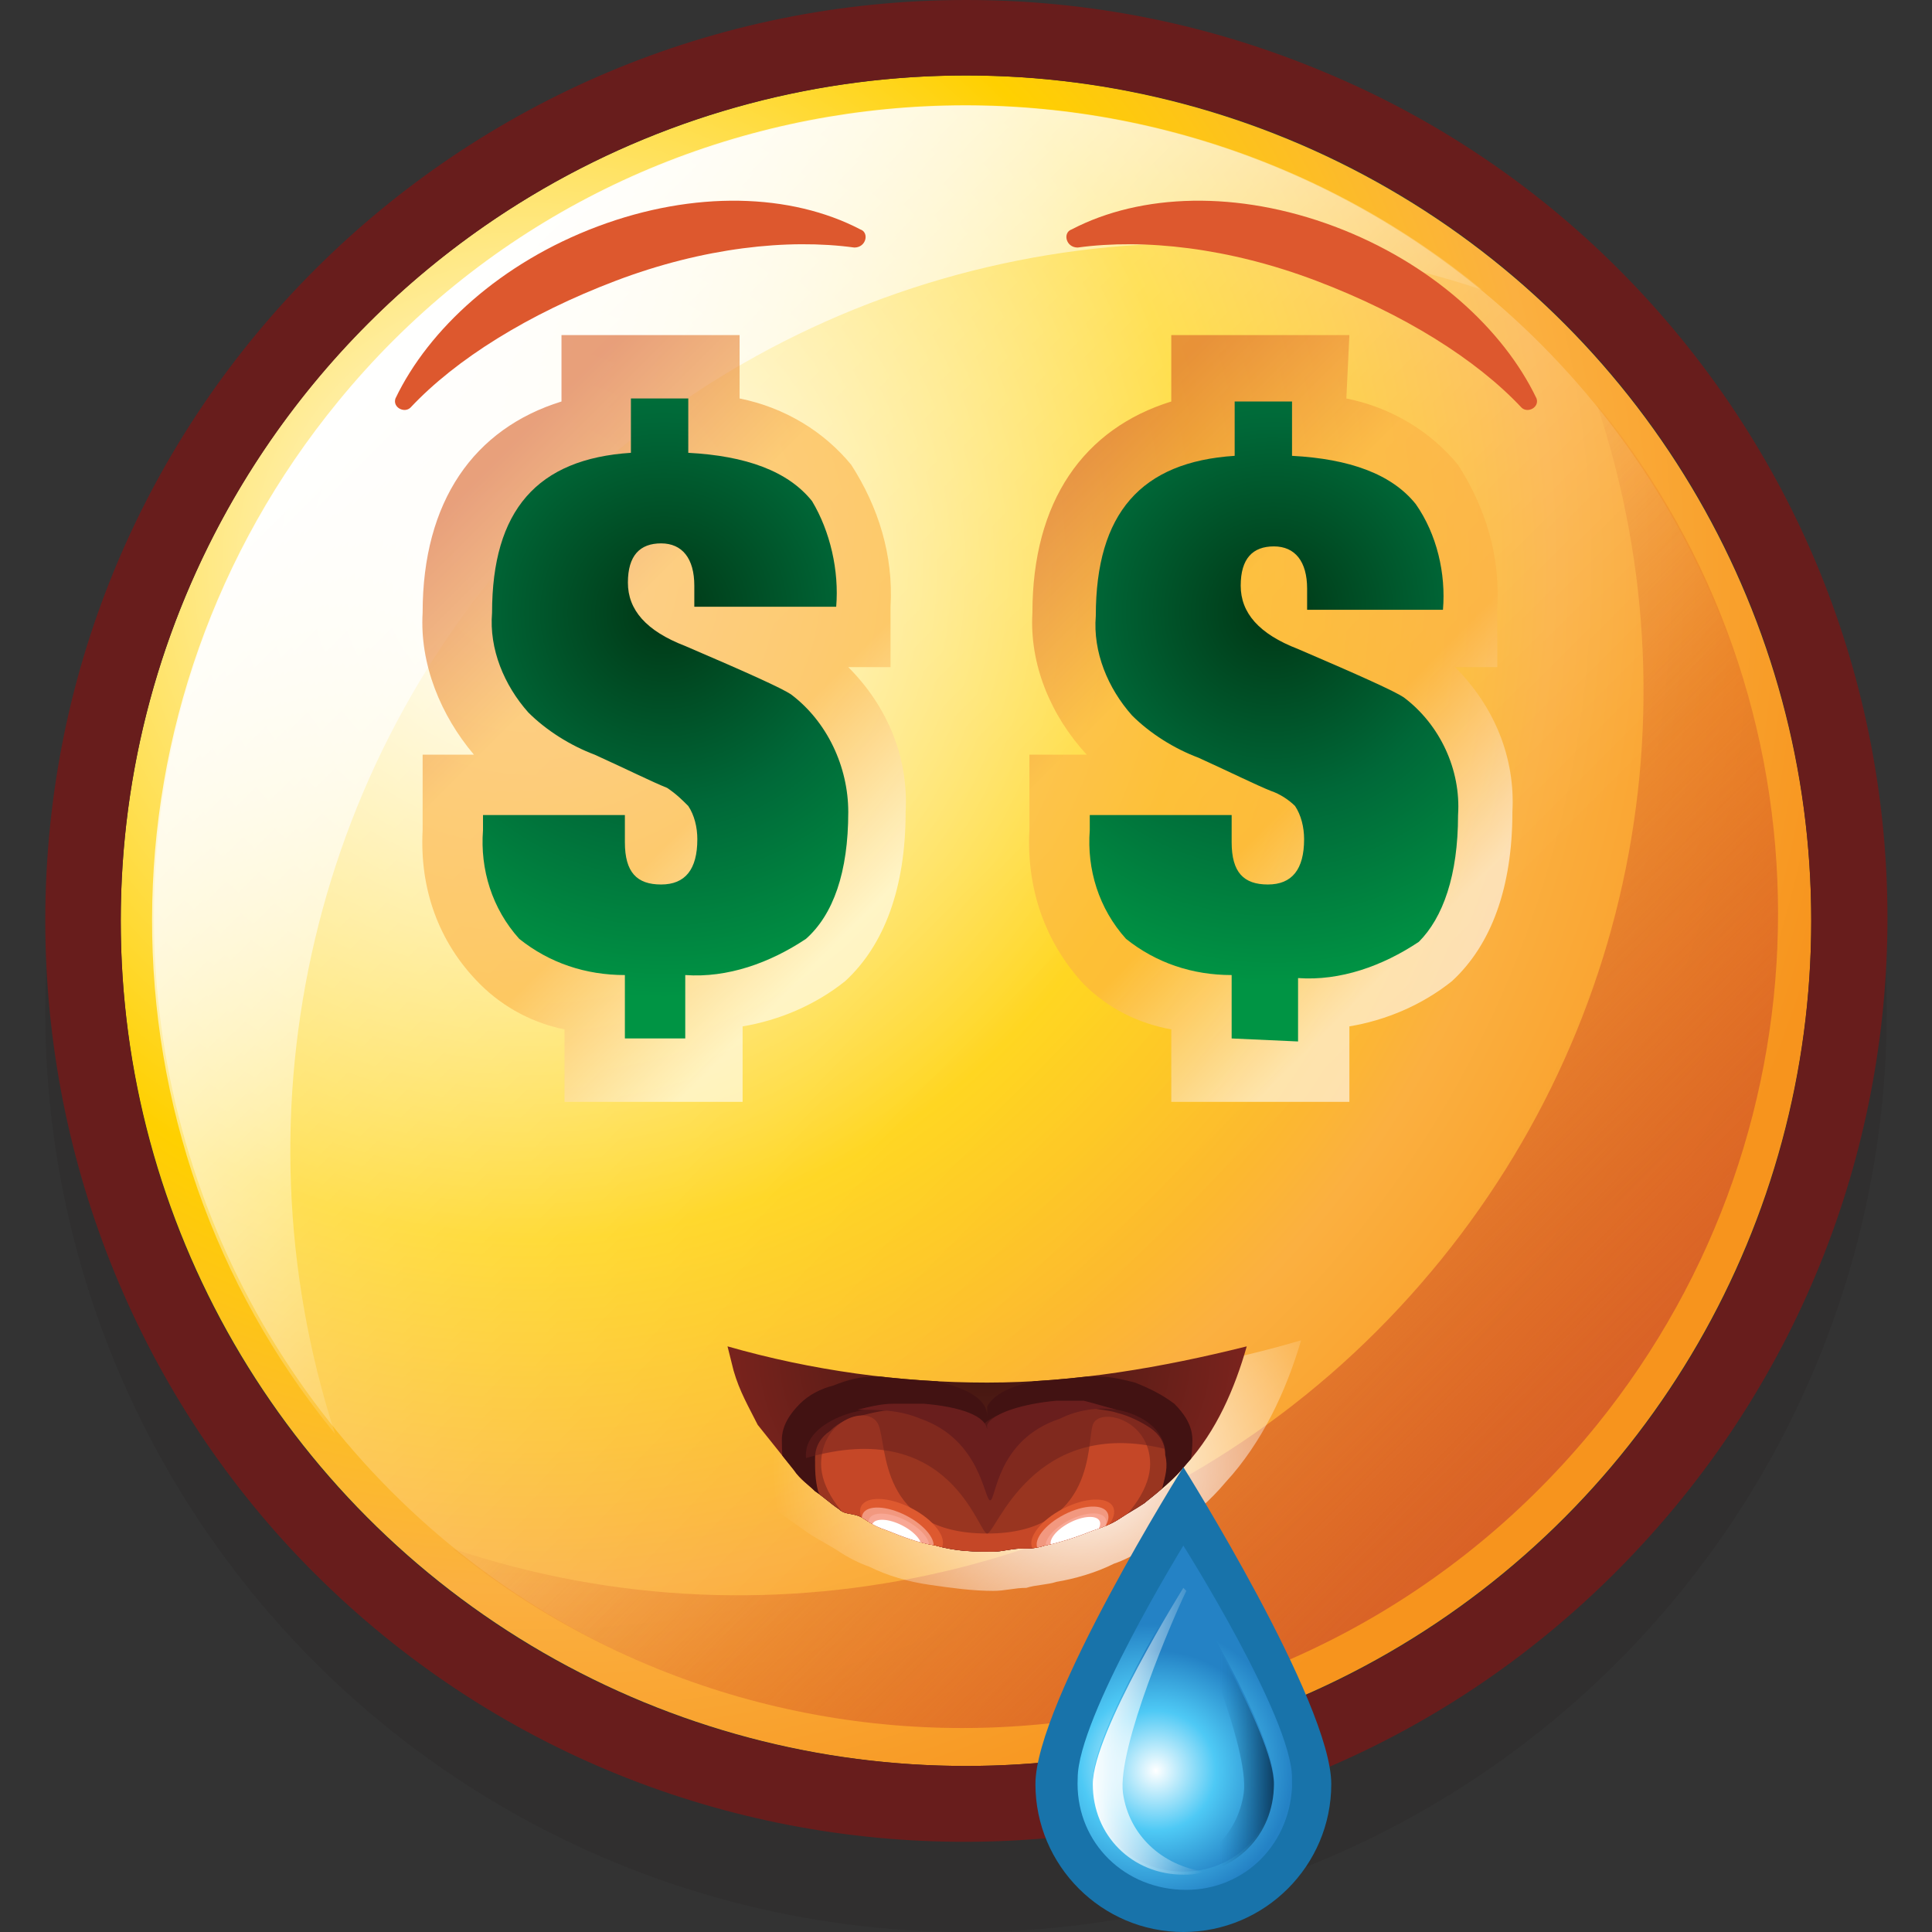
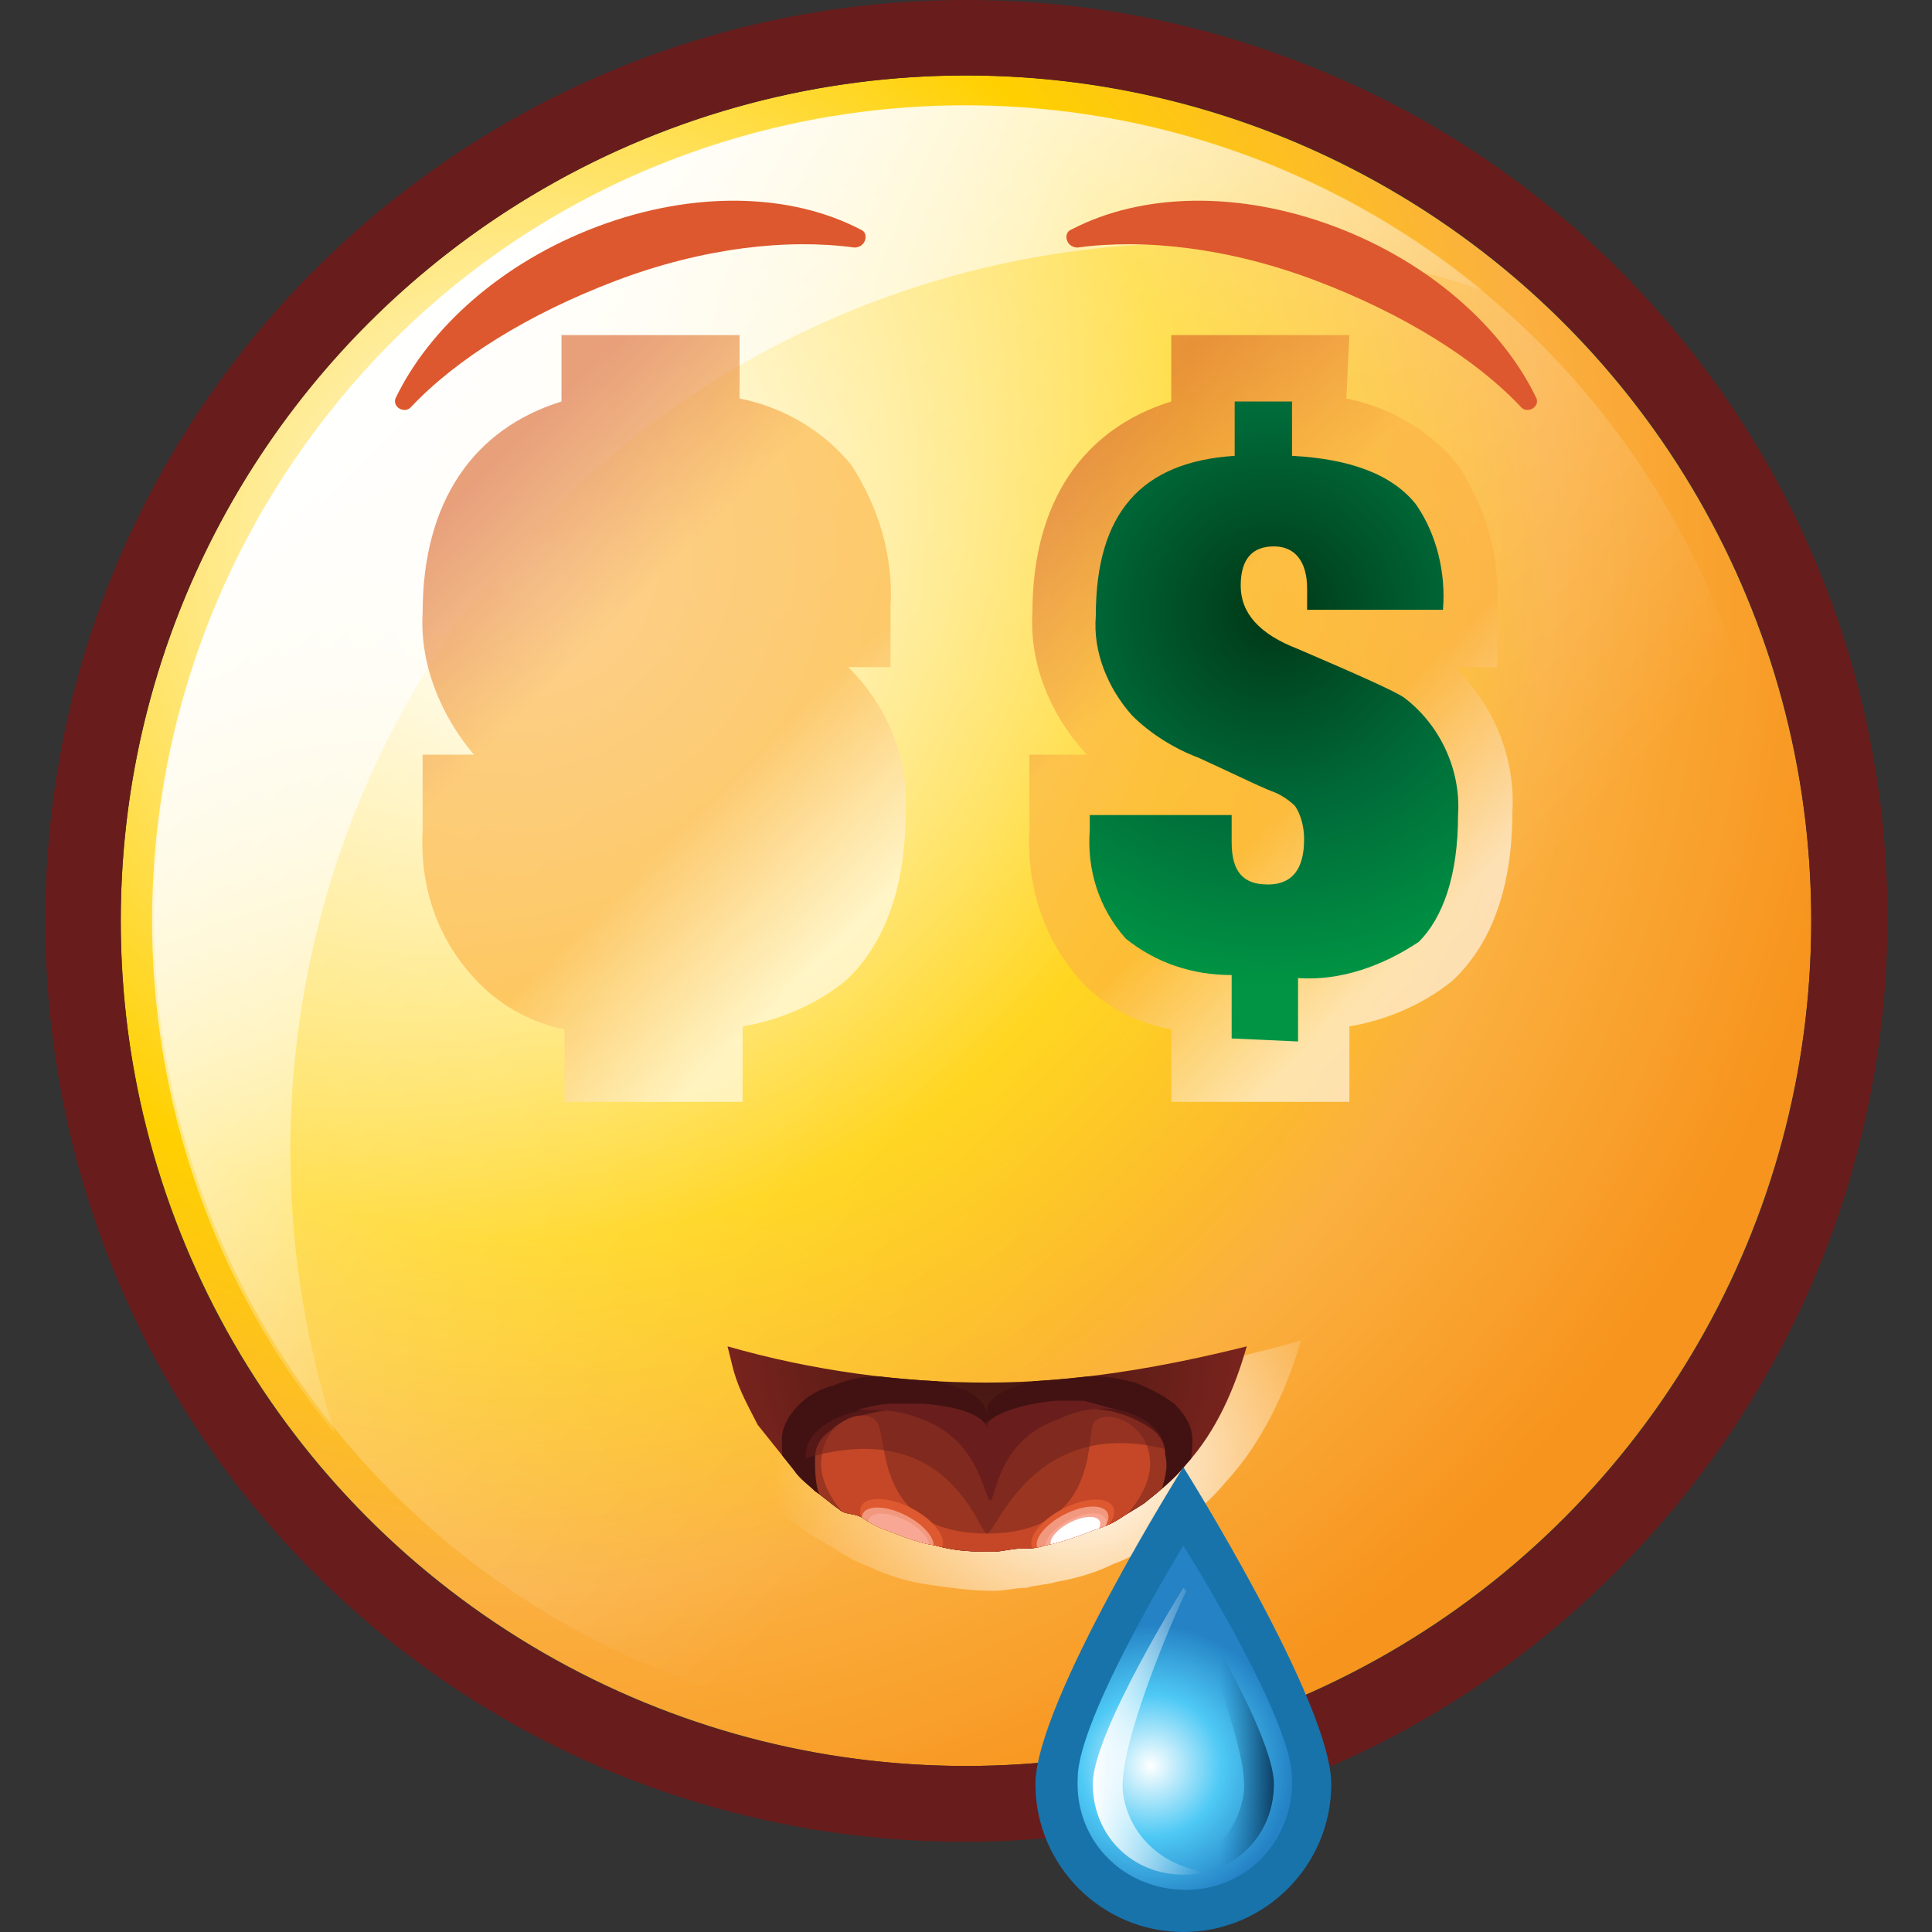
<svg xmlns="http://www.w3.org/2000/svg" xmlns:xlink="http://www.w3.org/1999/xlink" version="1.1" id="Layer_1" x="0px" y="0px" viewBox="0 0 64 64" style="enable-background:new 0 0 64 64;" xml:space="preserve">
  <rect x="0" y="0" width="64" height="64" fill="#333333" stroke="none" />
  <style type="text/css">
	.st0{opacity:0.2;fill:#231F20;enable-background:new    ;}
	.st1{fill:url(#SVGID_1_);}
	.st2{fill:url(#SVGID_2_);}
	.st3{fill:url(#SVGID_3_);}
	.st4{fill:#681D1C;}
	.st5{fill:url(#SVGID_4_);}
	.st6{opacity:0.6;fill:url(#SVGID_5_);enable-background:new    ;}
	.st7{fill:url(#SVGID_6_);}
	.st8{opacity:0.6;fill:url(#SVGID_7_);enable-background:new    ;}
	.st9{fill:url(#SVGID_8_);}
	.st10{fill:url(#SVGID_9_);}
	.st11{fill:url(#SVGID_10_);}
	.st12{clip-path:url(#SVGID_12_);}
	.st13{fill:#421212;}
	.st14{fill:#993520;}
	.st15{fill:#C54727;}
	.st16{fill:#DE592F;}
	.st17{fill:#F2987F;}
	.st18{fill:#F8A794;}
	.st19{fill:#FFFFFF;}
	.st20{opacity:0.5;fill:#691E1D;enable-background:new    ;}
	.st21{fill:#691E1D;}
	.st22{fill:#1873AA;}
	.st23{fill:url(#SVGID_13_);}
	.st24{fill:url(#SVGID_14_);}
	.st25{fill:url(#SVGID_15_);}
	.st26{fill:url(#SVGID_16_);}
	.st27{fill:#DD582E;}
</style>
  <title>Greed</title>
  <g>
    <g>
-       <circle class="st0" cx="32" cy="33.5" r="30.5" />
      <radialGradient id="SVGID_1_" cx="17.54" cy="18.8" r="44.53" gradientUnits="userSpaceOnUse">
        <stop offset="0" style="stop-color:#FFFFFF" />
        <stop offset="0.5" style="stop-color:#FFD000" />
        <stop offset="0.76" style="stop-color:#FBB040" />
        <stop offset="1" style="stop-color:#F7941D" />
      </radialGradient>
      <circle class="st1" cx="32" cy="30.5" r="28" />
      <linearGradient id="SVGID_2_" gradientUnits="userSpaceOnUse" x1="-129.997" y1="-223.745" x2="-90.797" y2="-223.745" gradientTransform="matrix(0.707 0.707 -0.707 0.707 -53.31 261.51)">
        <stop offset="0" style="stop-color:#FFFFFF;stop-opacity:0.6" />
        <stop offset="1" style="stop-color:#FFFFFF;stop-opacity:0" />
      </linearGradient>
      <circle class="st2" cx="32" cy="30.4" r="26.9" />
      <linearGradient id="SVGID_3_" gradientUnits="userSpaceOnUse" x1="12.79" y1="11.24" x2="32.36" y2="30.81">
        <stop offset="0" style="stop-color:#FFFFFF" />
        <stop offset="1" style="stop-color:#FFFFFF;stop-opacity:0" />
      </linearGradient>
      <path class="st3" d="M18.4,16.8c8-8,19.9-10.8,30.7-7.2c-11.5-9.4-28.5-7.8-37.9,3.7C3,23.3,3,37.6,11.1,47.5    C7.6,36.7,10.4,24.8,18.4,16.8z" />
      <path class="st4" d="M32,2.5c15.5,0,28,12.5,28,28s-12.5,28-28,28S4,46,4,30.5C4,15.1,16.5,2.5,32,2.5 M32,0    C15.2,0,1.5,13.6,1.5,30.5c0,8.1,3.2,15.9,8.9,21.6C22.3,64,41.7,64,53.6,52s11.9-31.2,0-43.1c-2.8-2.8-6.1-5-9.7-6.5    C40.1,0.8,36.1,0,32,0z" />
      <linearGradient id="SVGID_4_" gradientUnits="userSpaceOnUse" x1="32.905" y1="31.305" x2="51.505" y2="49.905">
        <stop offset="0" style="stop-color:#D86027;stop-opacity:0" />
        <stop offset="1" style="stop-color:#D86027" />
      </linearGradient>
-       <path class="st5" d="M45.6,44.1c-8,8-19.9,10.8-30.6,7.2c11.6,9.3,28.5,7.5,37.9-4.1c8-9.9,8-24,0-33.8    C56.5,24.2,53.7,36,45.6,44.1z" />
      <linearGradient id="SVGID_5_" gradientUnits="userSpaceOnUse" x1="28.4" y1="30.6" x2="14.7" y2="16.9">
        <stop offset="0" style="stop-color:#FFFFFF" />
        <stop offset="0.33" style="stop-color:#FBB042" />
        <stop offset="0.66" style="stop-color:#FBB042" />
        <stop offset="1" style="stop-color:#D86027" />
      </linearGradient>
      <path class="st6" d="M24.5,11.1h-5.9v2.2c-2.9,0.9-4.6,3.3-4.6,7c-0.1,1.7,0.6,3.4,1.7,4.7H14v2.5c-0.1,1.9,0.5,3.7,1.9,5.1    c0.8,0.8,1.8,1.3,2.8,1.5v2.4h5.9V34c1.2-0.2,2.4-0.7,3.4-1.5c1.3-1.2,2-3.1,2-5.6c0.1-1.8-0.6-3.5-1.9-4.8h1.4v-2    c0.1-1.7-0.4-3.3-1.3-4.7c-0.9-1.1-2.2-1.9-3.7-2.2C24.5,13.2,24.5,11.1,24.5,11.1z" />
      <radialGradient id="SVGID_6_" cx="21.99" cy="20.3" r="12.76" gradientUnits="userSpaceOnUse">
        <stop offset="0" style="stop-color:#003715" />
        <stop offset="0.5" style="stop-color:#006838" />
        <stop offset="1" style="stop-color:#009444" />
      </radialGradient>
-       <path class="st7" d="M20.7,34.4v-2.1c-1.3,0-2.5-0.4-3.5-1.2c-0.9-1-1.3-2.3-1.2-3.6V27h4.7v0.9c0,1,0.4,1.4,1.2,1.4    s1.2-0.5,1.2-1.5c0-0.4-0.1-0.8-0.3-1.1c-0.2-0.2-0.4-0.4-0.7-0.6c-0.5-0.2-1.3-0.6-2.4-1.1c-0.8-0.3-1.6-0.8-2.2-1.4    c-0.8-0.9-1.3-2.1-1.2-3.3c0-3.4,1.5-5.1,4.6-5.3v-1.8h1.9V15c1.9,0.1,3.3,0.6,4.1,1.6c0.6,1,0.9,2.3,0.8,3.5H23v-0.7    c0-0.9-0.4-1.4-1.1-1.4s-1.1,0.4-1.1,1.3s0.6,1.6,1.9,2.1c2.1,0.9,3.2,1.4,3.5,1.6c1.2,0.9,1.9,2.4,1.9,3.9c0,2-0.5,3.4-1.4,4.2    c-1.2,0.8-2.6,1.3-4,1.2v2.1L20.7,34.4z" />
      <linearGradient id="SVGID_7_" gradientUnits="userSpaceOnUse" x1="48.042" y1="30.088" x2="34.522" y2="16.578">
        <stop offset="0" style="stop-color:#FFFFFF" />
        <stop offset="0.33" style="stop-color:#FBB042" />
        <stop offset="0.66" style="stop-color:#FBB042" />
        <stop offset="1" style="stop-color:#D86027" />
      </linearGradient>
      <path class="st8" d="M44.7,11.1h-5.9v2.2c-2.9,0.9-4.6,3.3-4.6,7C34.1,22,34.8,23.7,36,25h-1.9v2.5c-0.1,1.9,0.5,3.7,1.8,5.1    c0.8,0.8,1.8,1.3,2.9,1.5v2.4h5.9V34c1.2-0.2,2.4-0.7,3.4-1.5c1.3-1.2,2-3.1,2-5.6c0.1-1.8-0.6-3.5-1.9-4.8h1.4v-2    c0.1-1.7-0.4-3.3-1.3-4.7c-0.9-1.1-2.2-1.9-3.7-2.2L44.7,11.1L44.7,11.1z" />
      <radialGradient id="SVGID_8_" cx="42.17" cy="20.26" r="12.41" gradientUnits="userSpaceOnUse">
        <stop offset="0" style="stop-color:#003715" />
        <stop offset="0.5" style="stop-color:#006838" />
        <stop offset="1" style="stop-color:#009444" />
      </radialGradient>
      <path class="st9" d="M40.8,34.4v-2.1c-1.3,0-2.5-0.4-3.5-1.2c-0.9-1-1.3-2.3-1.2-3.6V27h4.7v0.9c0,1,0.4,1.4,1.2,1.4    s1.2-0.5,1.2-1.5c0-0.4-0.1-0.8-0.3-1.1c-0.2-0.2-0.5-0.4-0.8-0.5c-0.5-0.2-1.3-0.6-2.4-1.1c-0.8-0.3-1.6-0.8-2.2-1.4    c-0.8-0.9-1.3-2.1-1.2-3.3c0-3.4,1.5-5.1,4.6-5.3v-1.8h1.9v1.8c1.9,0.1,3.3,0.6,4.1,1.6c0.7,1,1,2.3,0.9,3.5h-4.5v-0.7    c0-0.9-0.4-1.4-1.1-1.4s-1.1,0.4-1.1,1.3s0.6,1.6,1.9,2.1c2.1,0.9,3.2,1.4,3.5,1.6c1.2,0.9,1.9,2.4,1.8,3.9c0,2-0.5,3.4-1.3,4.2    c-1.2,0.8-2.6,1.3-4,1.2v2.1L40.8,34.4z" />
      <radialGradient id="SVGID_9_" cx="35.85" cy="48.37" r="10.21" gradientTransform="matrix(1 0 0 0.87 -5.000000e-02 6.55)" gradientUnits="userSpaceOnUse">
        <stop offset="0" style="stop-color:#FFFFFF" />
        <stop offset="1" style="stop-color:#FFFFFF;stop-opacity:0" />
      </radialGradient>
      <path class="st10" d="M22.3,44.4c3.4,0.9,6.9,1.4,10.4,1.5c3.5,0,7-0.5,10.4-1.5c-0.5,1.7-1.3,3.4-2.5,4.7    c-0.5,0.6-1.1,1.1-1.7,1.6c-0.3,0.2-0.7,0.4-1,0.6c-0.3,0.2-0.7,0.4-1,0.5c-0.6,0.3-1.3,0.5-1.9,0.6c-0.3,0.1-0.7,0.1-1,0.2    c-0.4,0-0.7,0.1-1.1,0.1c-0.7,0-1.4-0.1-2.1-0.2c-0.7-0.1-1.4-0.3-2-0.6c-0.3-0.1-0.7-0.3-1-0.5s-0.7-0.4-1-0.6    c-0.3-0.2-0.7-0.5-1-0.7c-0.3-0.3-0.6-0.5-0.8-0.8c-0.5-0.6-1-1.2-1.4-1.8c-0.4-0.7-0.7-1.4-1-2.1C22.5,45.3,22.3,44.5,22.3,44.4z    " />
      <radialGradient id="SVGID_10_" cx="32.66" cy="44.58" r="8.45" gradientTransform="matrix(1 0 0 0.87 -4.000000e-02 6.04)" gradientUnits="userSpaceOnUse">
        <stop offset="0" style="stop-color:#3F1610" />
        <stop offset="1" style="stop-color:#79231D" />
      </radialGradient>
      <path class="st11" d="M24.1,44.6c2.8,0.8,5.7,1.2,8.6,1.2s5.8-0.5,8.6-1.2c-0.4,1.4-1,2.8-2,3.9c-0.4,0.5-0.9,0.9-1.4,1.3    c-0.3,0.2-0.5,0.3-0.8,0.5s-0.6,0.3-0.9,0.4c-0.5,0.2-1.1,0.4-1.6,0.5c-0.3,0.1-0.5,0.1-0.8,0.1s-0.6,0.1-0.9,0.1    c-0.6,0-1.2,0-1.9-0.2c-0.6-0.1-1.1-0.3-1.6-0.5c-0.3-0.1-0.5-0.2-0.8-0.4S28,50.2,27.8,50c-0.3-0.2-0.5-0.4-0.8-0.6    c-0.2-0.2-0.5-0.4-0.7-0.7c-0.4-0.5-0.8-1-1.2-1.5c-0.3-0.6-0.6-1.1-0.8-1.8L24.1,44.6z" />
      <g>
        <g>
          <defs>
            <path id="SVGID_11_" d="M24.1,44.6c2.8,0.8,5.7,1.2,8.6,1.2s5.8-0.5,8.6-1.2c-0.4,1.4-1,2.8-2,3.9c-0.4,0.5-0.9,0.9-1.4,1.3       c-0.3,0.2-0.5,0.3-0.8,0.5s-0.6,0.3-0.9,0.4c-0.5,0.2-1.1,0.4-1.6,0.5c-0.3,0.1-0.5,0.1-0.8,0.1s-0.6,0.1-0.9,0.1       c-0.6,0-1.2,0-1.9-0.2c-0.6-0.1-1.1-0.3-1.6-0.5c-0.3-0.1-0.5-0.2-0.8-0.4S28,50.2,27.8,50c-0.3-0.2-0.5-0.4-0.8-0.6       c-0.2-0.2-0.5-0.4-0.7-0.7c-0.4-0.5-0.8-1-1.2-1.5c-0.3-0.6-0.6-1.1-0.8-1.8L24.1,44.6z" />
          </defs>
          <clipPath id="SVGID_12_">
            <use xlink:href="#SVGID_11_" style="overflow:visible;" />
          </clipPath>
          <g class="st12">
            <path class="st13" d="M27.4,51.6c0.2,0.2,0.5,0.5,0.8,0.7s0.5,0.4,0.8,0.5c0.2,0.1,0.5,0.2,0.8,0.3c1.8,0.7,3.9,0.7,5.7,0       c0.2-0.1,0.5-0.2,0.7-0.3c0.6-0.3,1.2-0.7,1.7-1.2c0.3-0.3,0.6-0.7,0.8-1.1c0.1-0.2,0.2-0.3,0.3-0.5c0.1-0.3,0.2-0.5,0.3-0.8       c0.1-0.5,0.2-1,0.2-1.5s-0.3-0.9-0.6-1.2c-0.4-0.3-0.8-0.5-1.3-0.7c-0.4-0.1-0.8-0.2-1.2-0.2c-0.3,0-0.7,0-1,0       c-1.3,0.1-2.4,0.4-2.7,1c0,0.1,0,0.2,0,0.3c0-0.7-1.1-1.1-2.5-1.3c-0.4,0-0.8,0-1.2,0c-0.5,0-0.9,0.1-1.4,0.3       c-0.4,0.1-0.8,0.3-1.1,0.6c-0.3,0.3-0.6,0.7-0.6,1.2c0,0.8,0.1,1.5,0.4,2.3c0.1,0.2,0.2,0.3,0.2,0.5       C26.8,50.9,27.1,51.3,27.4,51.6z" />
            <path class="st14" d="M28.1,50.9c0.2,0.2,0.4,0.4,0.7,0.5c0.2,0.1,0.5,0.3,0.7,0.4c0.2,0.1,0.4,0.2,0.7,0.3       c0.8,0.3,1.6,0.4,2.5,0.4c0.8,0,1.7-0.1,2.5-0.4l0.6-0.2c0.2-0.1,0.5-0.2,0.7-0.3c0.3-0.2,0.5-0.4,0.8-0.6       c0.3-0.2,0.5-0.5,0.7-0.8c0.1-0.1,0.2-0.2,0.2-0.3c0.1-0.2,0.2-0.4,0.3-0.6c0.1-0.4,0.2-0.7,0.1-1.1c0-0.4-0.2-0.7-0.5-0.9       s-0.7-0.4-1.1-0.5c-0.3-0.1-0.7-0.1-1-0.2c-0.3,0-0.6,0-0.9,0c-1.1,0-2.1,0.3-2.3,0.8c0,0.1,0,0.1,0,0.2c0-0.5-1-0.8-2.1-0.9       c-0.3,0-0.7,0-1,0c-0.4,0-0.8,0.1-1.2,0.2c-0.4,0.1-0.7,0.2-1,0.5c-0.3,0.2-0.5,0.5-0.5,0.9s0,0.7,0.1,1.1       c0.1,0.2,0.2,0.4,0.3,0.6c0.1,0.1,0.1,0.2,0.2,0.3C27.7,50.3,27.9,50.6,28.1,50.9z" />
            <path class="st15" d="M32.7,52.1c-3.2,0-5.5-2.1-5.5-3.6s1.6-2,1.9-1.3s0,3.6,3.6,3.6s3.3-3,3.5-3.6s1.9-0.2,1.9,1.3       S35.8,52.1,32.7,52.1z" />
            <ellipse transform="matrix(0.457 -0.89 0.89 0.457 -28.788 53.978)" class="st16" cx="29.8" cy="50.6" rx="0.7" ry="1.5" />
            <ellipse transform="matrix(0.457 -0.89 0.89 0.457 -28.956 54.001)" class="st17" cx="29.7" cy="50.7" rx="0.6" ry="1.3" />
            <ellipse transform="matrix(0.457 -0.89 0.89 0.457 -29.009 54.029)" class="st18" cx="29.7" cy="50.8" rx="0.5" ry="1.1" />
-             <ellipse transform="matrix(0.457 -0.89 0.89 0.457 -29.17 54.06)" class="st19" cx="29.7" cy="50.9" rx="0.4" ry="0.9" />
            <ellipse transform="matrix(0.89 -0.457 0.457 0.89 -19.183 21.79)" class="st16" cx="35.5" cy="50.6" rx="1.5" ry="0.7" />
            <ellipse transform="matrix(0.89 -0.457 0.457 0.89 -19.235 21.806)" class="st17" cx="35.5" cy="50.7" rx="1.3" ry="0.6" />
            <ellipse transform="matrix(0.89 -0.457 0.457 0.89 -19.256 21.862)" class="st18" cx="35.6" cy="50.8" rx="1.1" ry="0.5" />
            <path class="st20" d="M37,46.7c0,0,1.4,0.2,1.6,1.3c-4.4-1.1-5.6,2.8-5.9,2.8s-1.2-3.9-6-2.5c-0.1-1.1,1.5-1.5,1.5-1.5       c0.4-0.1,0.8-0.2,1.2-0.2c0.3,0,0.7,0,1,0c1.2,0.1,2.1,0.4,2.1,0.9c0-0.1,0-0.1,0-0.2c0.2-0.4,1.2-0.7,2.3-0.8       c0.3,0,0.6,0,0.9,0C36.2,46.5,36.6,46.6,37,46.7z" />
            <path class="st21" d="M37,46.7c-0.6-0.1-1.3,0-1.9,0.3c-2.1,0.7-2.1,2.7-2.3,2.7s-0.3-2-2.3-2.7c-0.7-0.3-1.4-0.3-2.1-0.3       c0.4-0.1,0.8-0.2,1.2-0.2c0.3,0,0.7,0,1,0c1.2,0.1,2.1,0.4,2.1,0.9c0-0.1,0-0.1,0-0.2c0.2-0.4,1.2-0.7,2.3-0.8       c0.3,0,0.6,0,0.9,0C36.3,46.5,36.6,46.6,37,46.7z" />
            <ellipse transform="matrix(0.89 -0.457 0.457 0.89 -19.276 21.851)" class="st19" cx="35.6" cy="50.8" rx="0.9" ry="0.4" />
          </g>
        </g>
      </g>
      <path class="st22" d="M44.1,59.1c0-2.7-4.9-10.5-4.9-10.5s-4.9,7.8-4.9,10.5s2.2,4.9,4.9,4.9C41.9,64,44.1,61.8,44.1,59.1z" />
      <radialGradient id="SVGID_13_" cx="38.12" cy="58.49" r="4.69" gradientUnits="userSpaceOnUse">
        <stop offset="0" style="stop-color:#FFFFFF" />
        <stop offset="0.5" style="stop-color:#4EC9F5" />
        <stop offset="1" style="stop-color:#2482C5" />
      </radialGradient>
      <path class="st23" d="M42.8,58.9c0-2-3.6-7.7-3.6-7.7s-3.5,5.7-3.5,7.7c-0.1,2,1.4,3.6,3.4,3.7s3.6-1.4,3.7-3.4    C42.8,59.2,42.8,59.1,42.8,58.9z" />
      <radialGradient id="SVGID_14_" cx="38.29" cy="58.66" r="3.98" gradientUnits="userSpaceOnUse">
        <stop offset="0" style="stop-color:#FFFFFF" />
        <stop offset="0.5" style="stop-color:#4EC9F5" />
        <stop offset="1" style="stop-color:#2482C5" />
      </radialGradient>
-       <path class="st24" d="M42.2,59c0-1.7-3-6.5-3-6.5s-3,4.8-3,6.5s1.3,3,3,3S42.2,60.7,42.2,59z" />
      <linearGradient id="SVGID_15_" gradientUnits="userSpaceOnUse" x1="36.18" y1="57.35" x2="39.85" y2="57.35">
        <stop offset="0" style="stop-color:#FFFFFF" />
        <stop offset="1" style="stop-color:#FFFFFF;stop-opacity:0" />
      </linearGradient>
      <path class="st25" d="M37.2,59.4c-0.2-1.5,1.7-5.9,2.1-6.7l-0.1-0.1c0,0-3,4.8-3,6.5s1.3,3,3,3c0.2,0,0.4,0,0.7-0.1    C38.5,61.8,37.4,60.8,37.2,59.4z" />
      <linearGradient id="SVGID_16_" gradientUnits="userSpaceOnUse" x1="7166.85" y1="57.35" x2="7170.53" y2="57.35" gradientTransform="matrix(-1 0 0 1 7209.06 0)">
        <stop offset="0" style="stop-color:#0D3D60" />
        <stop offset="0.5" style="stop-color:#1873AA;stop-opacity:0" />
      </linearGradient>
      <path class="st26" d="M41.2,59.4c0.2-1.5-1.7-5.9-2.1-6.7l0.1-0.1c0,0,3,4.8,3,6.5s-1.3,3-3,3c-0.2,0-0.4,0-0.7-0.1    C39.9,61.8,41,60.8,41.2,59.4z" />
    </g>
  </g>
  <g>
    <g>
      <path class="st27" d="M43.6,9.3c2.9,1.1,5.3,2.6,6.8,4.2c0.2,0.2,0.6,0,0.5-0.3c-1.1-2.3-3.5-4.5-6.7-5.7s-6.4-1.1-8.7,0.1    c-0.3,0.1-0.2,0.6,0.2,0.6C37.9,7.9,40.7,8.2,43.6,9.3z" />
    </g>
    <g>
      <path class="st27" d="M20.4,9.3c-2.9,1.1-5.3,2.6-6.8,4.2c-0.2,0.2-0.6,0-0.5-0.3c1.1-2.3,3.5-4.5,6.7-5.7s6.4-1.1,8.7,0.1    c0.3,0.1,0.2,0.6-0.2,0.6C26.1,7.9,23.3,8.2,20.4,9.3z" />
    </g>
  </g>
</svg>